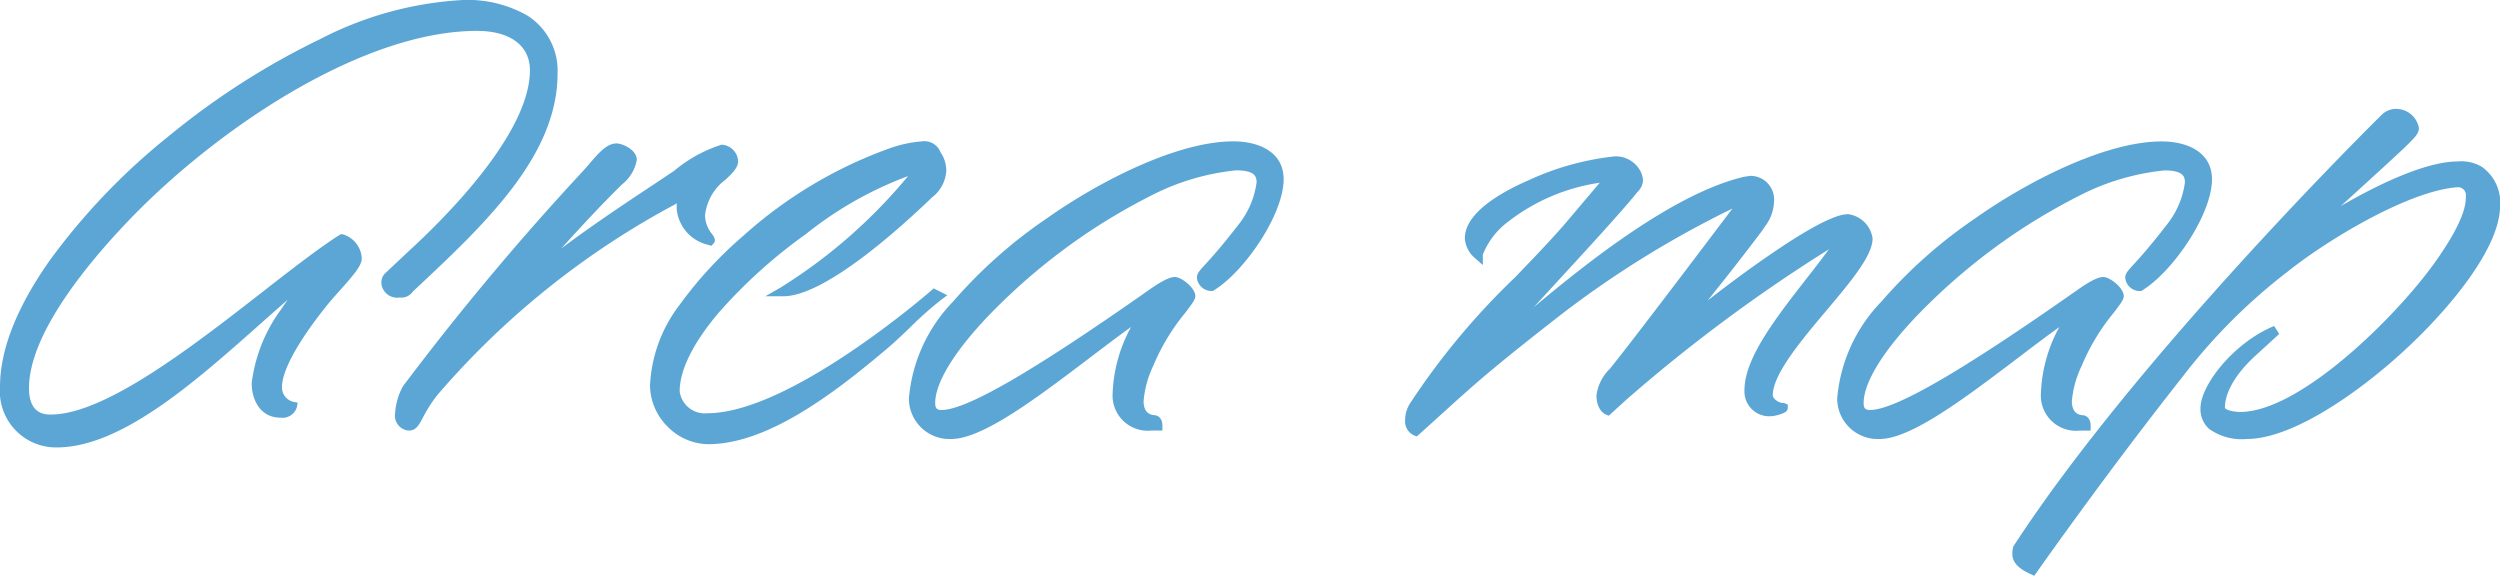
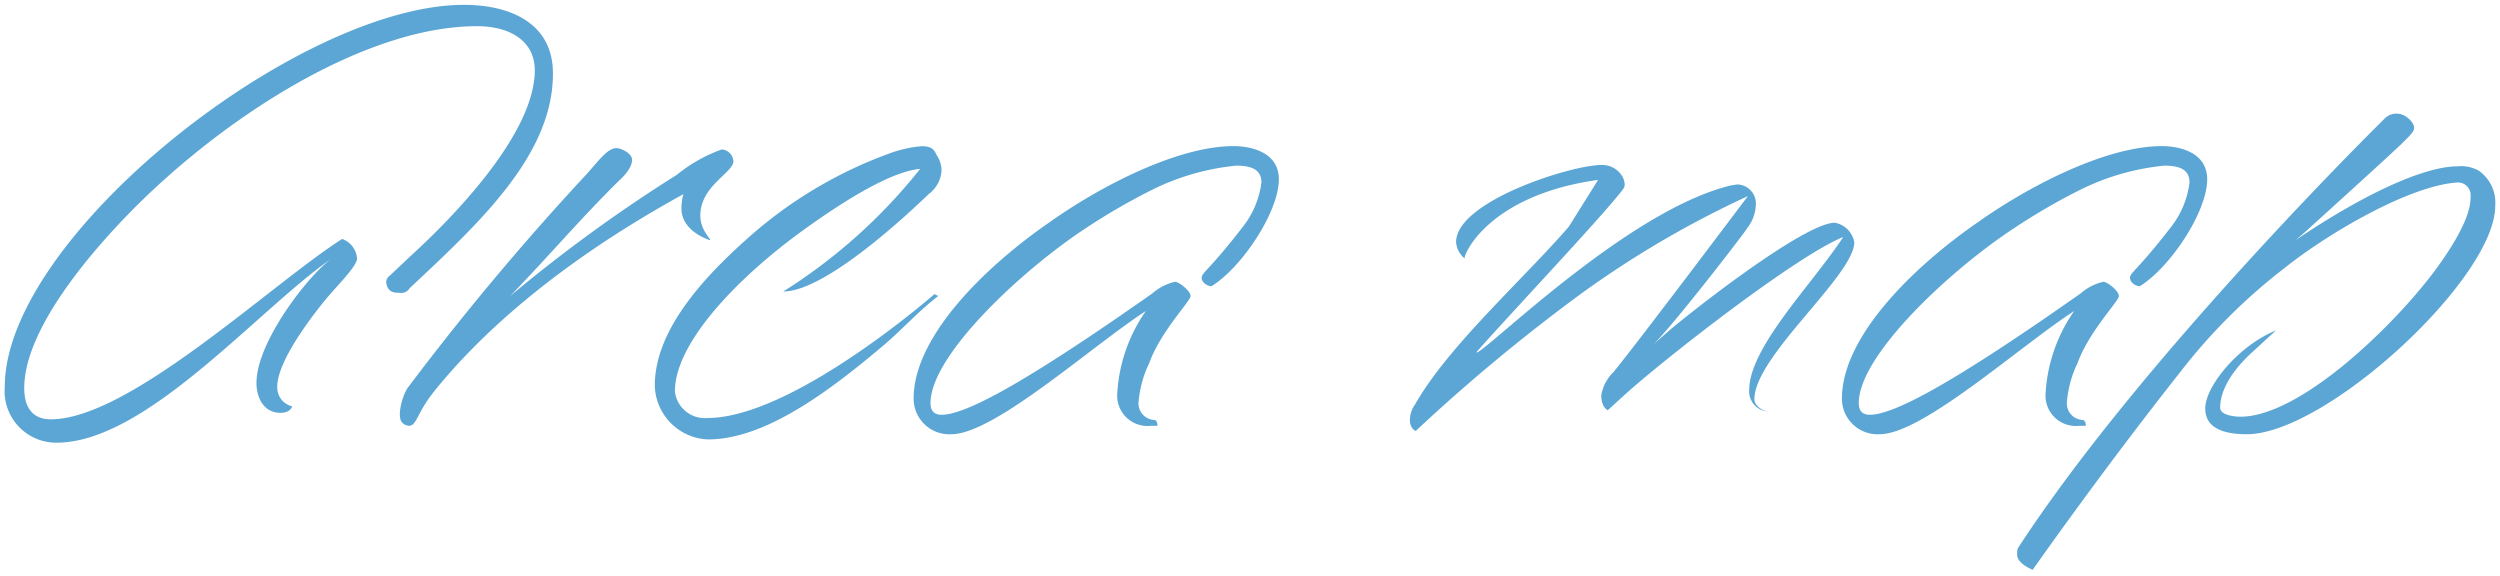
<svg xmlns="http://www.w3.org/2000/svg" width="131.026" height="30.176" viewBox="0 0 131.026 30.176">
  <g transform="translate(-133.464 -243.092)">
-     <path d="M21.93-6.8c3.706-3.468,7.514-7,7.514-11.254,0-2.754-2.414-3.6-4.658-3.6C16.116-21.658.714-9.52.714-1.632a2.7,2.7,0,0,0,2.72,2.924c4.692,0,10.54-6.97,14.416-9.656-1.258.918-3.944,4.386-3.944,6.528,0,.714.34,1.564,1.258,1.564.544,0,.612-.34.612-.34a1.015,1.015,0,0,1-.782-1.02c0-1.156,1.326-3.094,2.516-4.556.68-.816,1.666-1.768,1.666-2.176a1.171,1.171,0,0,0-.782-1.02C14.654-7,7.242.068,3.128.068,2.074.068,1.734-.68,1.734-1.564c0-2.856,2.992-6.63,5.712-9.384,4.828-4.862,12.172-9.588,18.02-9.588,1.734,0,3.026.782,3.026,2.312,0,3.4-4.488,7.888-6.46,9.69L20.876-7.446a.414.414,0,0,0-.17.374c.1.51.442.51.714.51A.5.5,0,0,0,21.93-6.8Zm10.846-7.344c-.476,0-.952.68-1.564,1.36A139.879,139.879,0,0,0,21.794-1.53,3.174,3.174,0,0,0,21.42-.272c0,.272,0,.612.476.68.408,0,.408-.646,1.292-1.768,1.8-2.244,5.61-6.256,13.09-10.37a3.032,3.032,0,0,0-.1.748c0,.646.442,1.292,1.5,1.666.068-.068-.51-.51-.51-1.292,0-1.564,1.734-2.244,1.734-2.856a.657.657,0,0,0-.612-.612,8.013,8.013,0,0,0-2.346,1.326A79.406,79.406,0,0,0,27.2-6.392c2.074-2.142,3.74-4.114,5.712-6.052,0,0,.68-.578.68-1.088C33.592-13.872,33.014-14.144,32.776-14.144Zm14.416.238A22.849,22.849,0,0,0,39.61-9.384c-2.482,2.21-4.828,4.9-4.828,7.684A2.9,2.9,0,0,0,37.57,1.122c2.992,0,6.358-2.516,9.282-5,.986-.85,1.836-1.8,2.788-2.516l-.2-.1S42.024,0,37.536,0a1.575,1.575,0,0,1-1.7-1.394c0-2.584,3.366-6.018,6.7-8.432,1.836-1.326,4.522-3.094,6.154-3.23A28.591,28.591,0,0,1,41.514-6.63c2.244,0,6.664-4.182,7.616-5.1a1.672,1.672,0,0,0,.68-1.224,1.488,1.488,0,0,0-.272-.85c-.1-.238-.238-.442-.748-.442A6.309,6.309,0,0,0,47.192-13.906ZM60.52-5.61a8.369,8.369,0,0,0-1.5,4.318,1.589,1.589,0,0,0,1.768,1.7h.34c0-.306-.17-.306-.17-.306a.866.866,0,0,1-.816-.986,5.687,5.687,0,0,1,.544-1.972c.612-1.7,2.176-3.264,2.176-3.536s-.612-.748-.816-.748a2.743,2.743,0,0,0-1.19.612C53.89-1.632,51-.17,49.81-.17c-.442,0-.578-.272-.578-.612,0-2.516,4.828-7,8.16-9.18A32.619,32.619,0,0,1,61-12.036a12.693,12.693,0,0,1,4.25-1.19c.748,0,1.326.17,1.326.884A4.723,4.723,0,0,1,65.586-10c-1.734,2.244-2.142,2.38-2.142,2.652s.34.442.51.442c1.564-.952,3.536-3.876,3.536-5.61,0-1.36-1.36-1.734-2.38-1.734-2.856,0-6.834,2.006-9.622,3.978-3.5,2.414-7.14,6.052-7.14,9.248A1.868,1.868,0,0,0,50.32.85C52.564.85,57.6-3.706,60.52-5.61Zm22.168-4.42C80.342-7.31,76.364-3.774,74.63-.714A1.408,1.408,0,0,0,74.358.1c0,.476.306.578.306.578a94.222,94.222,0,0,1,7.548-6.358,51.718,51.718,0,0,1,9.86-5.95S86.394-4.08,85.034-2.414a2.192,2.192,0,0,0-.646,1.224c0,.646.34.782.34.782l.782-.714c2.074-1.9,9.146-7.412,11.56-8.364C95.438-7,92.14-3.706,92.14-1.462A1.053,1.053,0,0,0,93.194-.34a1.411,1.411,0,0,0,.714-.2c-.34,0-.782-.306-.782-.646,0-2.244,5.236-6.494,5.236-8.228a1.267,1.267,0,0,0-1.02-1.02c-1.462,0-6.63,3.944-8.636,5.61l-.85.748c1.19-1.19,4.9-6.018,4.9-6.086a2.061,2.061,0,0,0,.442-1.156,1,1,0,0,0-.952-1.122c-.1,0-.17.034-.272.034-4.93,1.122-11.628,7.48-13.124,8.6-.17.136-.238.17-.306.17,1.836-2.074,6.392-6.9,7.548-8.364.17-.2.238-.306.238-.442a1.032,1.032,0,0,0-.1-.374,1.224,1.224,0,0,0-1.122-.646c-1.564,0-7.616,1.9-7.616,4.046a1.233,1.233,0,0,0,.442.85c0-.34,1.394-3.332,7-4.114Zm26.486,4.42a8.369,8.369,0,0,0-1.5,4.318,1.589,1.589,0,0,0,1.768,1.7h.34c0-.306-.17-.306-.17-.306a.866.866,0,0,1-.816-.986,5.687,5.687,0,0,1,.544-1.972c.612-1.7,2.176-3.264,2.176-3.536s-.612-.748-.816-.748a2.743,2.743,0,0,0-1.19.612c-6.97,4.9-9.86,6.358-11.05,6.358-.442,0-.578-.272-.578-.612,0-2.516,4.828-7,8.16-9.18a32.618,32.618,0,0,1,3.6-2.074,12.693,12.693,0,0,1,4.25-1.19c.748,0,1.326.17,1.326.884A4.723,4.723,0,0,1,114.24-10c-1.734,2.244-2.142,2.38-2.142,2.652s.34.442.51.442c1.564-.952,3.536-3.876,3.536-5.61,0-1.36-1.36-1.734-2.38-1.734-2.856,0-6.834,2.006-9.622,3.978C100.64-7.854,97-4.216,97-1.02A1.868,1.868,0,0,0,98.974.85C101.218.85,106.25-3.706,109.174-5.61ZM120.19-7.854c2.244-1.8,6.528-4.318,9.044-4.488a.659.659,0,0,1,.714.714c0,.408-.034,1.258-1.462,3.332C126.548-5.44,121.21-.068,117.878-.068c0,0-1.054,0-1.054-.476s.17-1.53,1.7-2.924l1.224-1.122c-2.006.816-3.706,2.958-3.706,4.08,0,.578.272,1.36,2.176,1.36,4.148,0,13.022-8.16,13.022-11.968a2.049,2.049,0,0,0-.85-1.836,1.9,1.9,0,0,0-1.122-.238c-1.564,0-4.522,1.19-8.5,3.876l.442-.374c2.924-2.652,4.42-4.012,5.1-4.658.408-.408.68-.646.68-.85,0-.34-.51-.748-.85-.748a.831.831,0,0,0-.68.238S112.778-3.264,106.216,6.834a.941.941,0,0,0-.034.306c0,.272.2.544.816.816,0,0,3.57-5.1,7.684-10.3A30.13,30.13,0,0,1,120.19-7.854Z" transform="translate(133 265)" fill="#5ba6d5" />
-     <path d="M107.085,8.268l-.188-.084c-.649-.288-.964-.63-.964-1.044a1.18,1.18,0,0,1,.041-.367l.01-.041.023-.035c6.5-10.005,19.152-22.46,19.279-22.584a1.078,1.078,0,0,1,.855-.31,1.215,1.215,0,0,1,1.1,1c0,.282-.226.505-.6.875l-.153.151,0,0c-.529.5-1.532,1.419-3.339,3.06,2.587-1.5,4.748-2.335,6.124-2.335a2.092,2.092,0,0,1,1.265.282,2.279,2.279,0,0,1,.957,2.042c0,2.187-2.6,5.358-5.036,7.6S120.583,1.1,118.218,1.1a2.939,2.939,0,0,1-1.967-.525,1.374,1.374,0,0,1-.459-1.085c0-1.234,1.782-3.466,3.862-4.312l.263.416-1.224,1.122c-1.409,1.283-1.619,2.267-1.619,2.74,0,.108.421.226.8.226,3.212,0,8.479-5.285,10.4-8.118C129.7-10.5,129.7-11.29,129.7-11.628a.41.41,0,0,0-.456-.464c-2.521.176-6.8,2.748-8.9,4.433a29.8,29.8,0,0,0-5.467,5.467C110.816,2.946,107.238,8.048,107.2,8.1Zm-.636-1.333a.7.7,0,0,0-.017.205c0,.164.162.332.483.5.662-.938,3.921-5.526,7.571-10.14a30.26,30.26,0,0,1,5.55-5.55c2.148-1.725,6.554-4.363,9.181-4.54h.017a.9.9,0,0,1,.964.964c0,.385,0,1.286-1.506,3.474a29.307,29.307,0,0,1-4.825,5.233c-1.66,1.415-4.046,3.1-5.989,3.1-.6,0-1.3-.19-1.3-.726a3.29,3.29,0,0,1,.657-1.845,3.549,3.549,0,0,0-.939,1.879c0,.3,0,1.11,1.926,1.11,1.83,0,4.93-1.762,7.9-4.49s4.875-5.559,4.875-7.228a1.794,1.794,0,0,0-.727-1.621l-.018-.01-.016-.013a1.588,1.588,0,0,0-.962-.18c-1.68,0-4.805,1.433-8.36,3.833l-.3-.4.439-.371c2.947-2.673,4.412-4,5.09-4.649l.153-.151a2.205,2.205,0,0,0,.452-.521c0-.18-.381-.5-.6-.5a.586.586,0,0,0-.5.165C125.509-15.405,112.927-3.018,106.449,6.935ZM3.434,1.542A2.944,2.944,0,0,1,.464-1.632c0-1.937.871-4.158,2.588-6.6A33.969,33.969,0,0,1,9.341-14.8a39.71,39.71,0,0,1,7.919-5.067,18.44,18.44,0,0,1,7.526-2.044,6.352,6.352,0,0,1,3.3.808,3.415,3.415,0,0,1,1.6,3.046c0,4.331-3.824,7.91-7.522,11.37l-.061.057a.728.728,0,0,1-.691.315.836.836,0,0,1-.959-.711l0-.024v-.025a.662.662,0,0,1,.255-.562l1.149-1.082c1.921-1.755,6.381-6.19,6.381-9.508,0-1.291-1.038-2.062-2.776-2.062-5.8,0-13.14,4.778-17.843,9.514C5.518-8.64,1.984-4.608,1.984-1.564c0,1.382.861,1.382,1.144,1.382,2.838,0,7.426-3.571,11.113-6.44,1.5-1.168,2.918-2.271,4.008-2.966a.255.255,0,0,1,.149-.048,1.385,1.385,0,0,1,1.027,1.272c0,.374-.433.877-1.138,1.666-.2.223-.405.453-.586.67-1.561,1.918-2.458,3.521-2.458,4.4a.771.771,0,0,0,.581.775l.245.049-.049.245a.785.785,0,0,1-.857.541c-1.042,0-1.508-.911-1.508-1.814A8.252,8.252,0,0,1,15.2-5.7c.112-.168.227-.336.346-.5-.47.408-.953.837-1.447,1.276C10.686-1.892,6.819,1.542,3.434,1.542Zm21.352-22.95c-3.973,0-9.911,2.747-15.129,7a33.466,33.466,0,0,0-6.2,6.464,11.655,11.655,0,0,0-2.5,6.313,2.466,2.466,0,0,0,2.47,2.674c3.2,0,6.986-3.367,10.331-6.338a46.562,46.562,0,0,1,3.943-3.273l.29.407c-1.281.935-3.841,4.326-3.841,6.326,0,.135.028,1.314,1.008,1.314a.813.813,0,0,0,.151-.013,1.332,1.332,0,0,1-.571-1.1c0-1.352,1.611-3.534,2.572-4.714.188-.226.4-.459.6-.685a5.4,5.4,0,0,0,1.011-1.333.9.9,0,0,0-.5-.74c-1.058.686-2.427,1.751-3.873,2.877C10.8-3.311,6.138.318,3.128.318c-1.045,0-1.644-.686-1.644-1.882,0-3.222,3.624-7.372,5.784-9.56a41.053,41.053,0,0,1,8.683-6.659,20.219,20.219,0,0,1,9.515-3c2.021,0,3.276.982,3.276,2.562,0,3.517-4.575,8.077-6.541,9.875l-1.168,1.1a.161.161,0,0,0-.076.153c.061.274.182.286.464.286.191,0,.191,0,.32-.151l.019-.02.071-.066c3.62-3.388,7.364-6.891,7.364-11.005C29.194-21.081,26.111-21.408,24.786-21.408ZM37.57,1.372a3.038,3.038,0,0,1-2.106-.91A3.084,3.084,0,0,1,34.532-1.7,7.493,7.493,0,0,1,36.06-5.9a21.227,21.227,0,0,1,3.384-3.67,23.111,23.111,0,0,1,7.68-4.576A6.505,6.505,0,0,1,48.79-14.5a.907.907,0,0,1,.97.576,1.714,1.714,0,0,1,.3.966,1.9,1.9,0,0,1-.753,1.4C47.691-10,43.705-6.38,41.514-6.38h-.94l.815-.467a27.622,27.622,0,0,0,6.668-5.832A19.351,19.351,0,0,0,42.68-9.623a26.579,26.579,0,0,0-4.554,4.111c-1.335,1.574-2.04,3-2.04,4.118A1.326,1.326,0,0,0,37.536-.25C41.88-.25,49.2-6.618,49.271-6.682l.126-.111.716.358-.324.243a18.006,18.006,0,0,0-1.607,1.426c-.373.358-.759.728-1.168,1.08C44.068-1.185,40.642,1.372,37.57,1.372ZM48.79-14a6.24,6.24,0,0,0-1.525.329A22.564,22.564,0,0,0,39.774-9.2C36.584-6.355,35.032-3.9,35.032-1.7A2.656,2.656,0,0,0,37.57.872c2.751,0,5.881-2.232,8.646-4.539-.292.207-.6.418-.908.628C42.063-.857,39.448.25,37.536.25a1.819,1.819,0,0,1-1.95-1.644c0-2.733,3.513-6.252,6.8-8.634,2.86-2.065,4.972-3.168,6.28-3.277l.565-.047-.346.449a31.088,31.088,0,0,1-5.731,5.513,16.563,16.563,0,0,0,2.5-1.643,41.891,41.891,0,0,0,3.3-2.876c.362-.362.6-.6.6-1.044a1.244,1.244,0,0,0-.234-.718l-.01-.016-.008-.018C49.239-13.868,49.184-14,48.79-14ZM98.974,1.1a2.125,2.125,0,0,1-2.222-2.12A8.285,8.285,0,0,1,99.067-6.1,25.322,25.322,0,0,1,104-10.474c2.622-1.855,6.754-4.022,9.764-4.022,1.271,0,2.63.521,2.63,1.984,0,1.853-2.06,4.852-3.656,5.824l-.06.036h-.07a.773.773,0,0,1-.76-.692c0-.225.125-.361.428-.691.318-.347.85-.928,1.766-2.114a4.489,4.489,0,0,0,.934-2.193c0-.307-.083-.634-1.076-.634a12.476,12.476,0,0,0-4.143,1.166,32.234,32.234,0,0,0-3.574,2.057A32.021,32.021,0,0,0,100.9-5.327c-1.781,1.874-2.762,3.488-2.762,4.545,0,.3.12.362.328.362,1.31,0,4.775-2.006,10.906-6.313.832-.583,1.15-.657,1.334-.657.335,0,1.066.569,1.066,1,0,.173-.128.349-.531.879a11.02,11.02,0,0,0-1.66,2.742l-.008.019a5.339,5.339,0,0,0-.522,1.869c0,.321.1.708.577.736.148.006.409.127.409.556v.25h-.59a1.841,1.841,0,0,1-2.018-1.95,7.758,7.758,0,0,1,.967-3.479c-.663.474-1.393,1.029-2.152,1.605C103.482-1.069,100.626,1.1,98.974,1.1ZM113.764-14c-2.892,0-6.913,2.118-9.478,3.932-3.4,2.345-7.034,5.951-7.034,9.044A1.618,1.618,0,0,0,98.974.6c1.484,0,4.4-2.212,6.967-4.164,1.136-.863,2.209-1.677,3.1-2.256l.346.346a8.038,8.038,0,0,0-1.456,4.182A1.271,1.271,0,0,0,108.942.1a1.254,1.254,0,0,1-.392-.987,5.971,5.971,0,0,1,.562-2.066,11.457,11.457,0,0,1,1.729-2.865,6.651,6.651,0,0,0,.423-.59,1.408,1.408,0,0,0-.568-.484,2.763,2.763,0,0,0-1.039.567C101.578-.648,99.431.08,98.464.08a.77.77,0,0,1-.828-.862c0-1.52,1.577-3.5,2.9-4.89a32.558,32.558,0,0,1,5.374-4.5,32.736,32.736,0,0,1,3.631-2.09,13,13,0,0,1,4.359-1.215c.39,0,1.576,0,1.576,1.134a4.956,4.956,0,0,1-1.037,2.5c-.93,1.2-1.492,1.817-1.794,2.147a2.232,2.232,0,0,0-.3.355c0,.074.123.151.206.18,1.451-.938,3.34-3.7,3.34-5.349C115.894-13.889,114.264-14,113.764-14ZM50.32,1.1A2.125,2.125,0,0,1,48.1-1.02,8.285,8.285,0,0,1,50.413-6.1a25.322,25.322,0,0,1,4.933-4.376C57.968-12.328,62.1-14.5,65.11-14.5c1.271,0,2.63.521,2.63,1.984,0,1.853-2.06,4.852-3.656,5.824l-.06.036h-.07a.773.773,0,0,1-.76-.692c0-.225.125-.361.428-.691.318-.347.85-.928,1.766-2.114a4.489,4.489,0,0,0,.934-2.193c0-.307-.083-.634-1.076-.634A12.476,12.476,0,0,0,61.1-11.81a32.234,32.234,0,0,0-3.574,2.057,32.02,32.02,0,0,0-5.286,4.426c-1.781,1.874-2.762,3.488-2.762,4.545,0,.3.12.362.328.362,1.31,0,4.775-2.006,10.906-6.313.832-.583,1.15-.657,1.334-.657.335,0,1.066.569,1.066,1,0,.173-.128.349-.531.879a11.021,11.021,0,0,0-1.66,2.742l-.008.019A5.339,5.339,0,0,0,60.4-.884c0,.321.1.708.577.736.148.006.409.127.409.556v.25h-.59a1.841,1.841,0,0,1-2.018-1.95,7.758,7.758,0,0,1,.967-3.479c-.663.474-1.393,1.029-2.152,1.605C54.828-1.069,51.972,1.1,50.32,1.1ZM65.11-14c-2.892,0-6.913,2.118-9.478,3.932C52.23-7.719,48.6-4.113,48.6-1.02A1.618,1.618,0,0,0,50.32.6c1.484,0,4.4-2.212,6.967-4.164,1.136-.863,2.209-1.677,3.1-2.256l.346.346a8.038,8.038,0,0,0-1.456,4.182A1.271,1.271,0,0,0,60.288.1,1.254,1.254,0,0,1,59.9-.884a5.971,5.971,0,0,1,.562-2.066,11.456,11.456,0,0,1,1.729-2.865,6.655,6.655,0,0,0,.423-.59,1.408,1.408,0,0,0-.568-.484A2.763,2.763,0,0,0,61-6.323C52.924-.648,50.777.08,49.81.08a.77.77,0,0,1-.828-.862c0-1.52,1.577-3.5,2.9-4.89a32.559,32.559,0,0,1,5.374-4.5,32.736,32.736,0,0,1,3.631-2.09,13,13,0,0,1,4.359-1.215c.39,0,1.576,0,1.576,1.134a4.956,4.956,0,0,1-1.037,2.5c-.93,1.2-1.492,1.817-1.794,2.147a2.232,2.232,0,0,0-.3.355c0,.074.123.151.206.18,1.451-.938,3.34-3.7,3.34-5.349C67.24-13.889,65.61-14,65.11-14ZM74.723.963,74.585.917A.807.807,0,0,1,74.108.1a1.65,1.65,0,0,1,.308-.945,38.027,38.027,0,0,1,5.451-6.526c.968-1.005,1.882-1.955,2.632-2.824l1.807-2.135a10.192,10.192,0,0,0-4.763,2.014,4,4,0,0,0-1.364,1.752v.545l-.415-.363a1.48,1.48,0,0,1-.527-1.038c0-1.312,1.834-2.386,3.372-3.055A14.411,14.411,0,0,1,85.1-13.714a1.471,1.471,0,0,1,1.341.775l.014.029a1.256,1.256,0,0,1,.12.467.92.92,0,0,1-.294.6c-.723.914-2.7,3.065-4.615,5.146l-.827.9c2.76-2.318,7.4-6.018,11.074-6.854l.027-.006h.028a.446.446,0,0,0,.087-.012.894.894,0,0,1,.185-.022,1.239,1.239,0,0,1,1.2,1.372,2.272,2.272,0,0,1-.483,1.294c-.062.106-.217.314-.608.826-.406.533-.918,1.194-1.407,1.813-.271.344-.616.778-.981,1.23.923-.72,2.03-1.55,3.12-2.3,3.214-2.225,4-2.225,4.256-2.225a1.486,1.486,0,0,1,1.27,1.27c0,.9-1.123,2.238-2.424,3.783C94.87-4.068,93.376-2.293,93.376-1.19c0,.17.3.4.532.4h.049l.051.02.155.064,0,.169c0,.193-.179.268-.412.347a1.847,1.847,0,0,1-.559.1,1.3,1.3,0,0,1-1.3-1.372c0-1.671,1.647-3.783,3.239-5.827.42-.539.825-1.058,1.187-1.553a83.108,83.108,0,0,0-10.637,7.9l-.9.82-.146-.058c-.051-.02-.5-.222-.5-1.014a2.386,2.386,0,0,1,.7-1.383c1.077-1.319,4.925-6.412,6.426-8.4a52.284,52.284,0,0,0-8.9,5.494C78.68-2.62,77.712-1.742,76.109-.288c-.37.335-.788.715-1.279,1.154ZM85.545-13.02,82.879-9.869c-.76.882-1.679,1.836-2.651,2.846a37.671,37.671,0,0,0-5.38,6.432l-.007.011A1.158,1.158,0,0,0,74.608.1a.517.517,0,0,0,.051.247c.42-.377.787-.709,1.114-1.007C77.385-2.121,78.358-3,82.059-5.876a52.459,52.459,0,0,1,9.913-5.982l.594-.259a.664.664,0,0,0-.324-.078.446.446,0,0,0-.087.012.964.964,0,0,1-.154.021c-3.979.919-9.205,5.355-11.72,7.489-.562.477-1.007.855-1.283,1.062a.73.73,0,0,1-.459.222h-.555l.368-.416c.7-.792,1.792-1.978,2.947-3.234,1.82-1.979,3.883-4.222,4.593-5.12l0,0c.153-.184.18-.237.18-.282A.85.85,0,0,0,86-12.71a.975.975,0,0,0-.9-.5,14.134,14.134,0,0,0-4.295,1.2c-1.952.85-3.071,1.8-3.071,2.6a.758.758,0,0,0,.107.353,5.378,5.378,0,0,1,1.321-1.585A11.039,11.039,0,0,1,84.9-12.93Zm12.167,3.012-.434.659c-.485.737-1.1,1.529-1.755,2.367C94.055-5.1,92.39-2.961,92.39-1.462a.808.808,0,0,0,.786.872.819.819,0,0,1-.3-.6c0-1.285,1.489-3.055,2.929-4.766C96.939-7.3,98.112-8.7,98.112-9.418a1.048,1.048,0,0,0-.77-.77c-1.221,0-5.777,3.311-8.474,5.55l-.847.746-.342-.364c1.111-1.111,4.442-5.428,4.823-5.98v-.009l.047-.065a1.785,1.785,0,0,0,.4-1.011.977.977,0,0,0-.257-.707l-.415.551c-.057.076-5.7,7.571-7.044,9.222a2.113,2.113,0,0,0-.59,1.066.885.885,0,0,0,.092.441l.611-.558c2.117-1.943,9.177-7.442,11.637-8.412ZM21.9.658h-.018l-.018,0a.788.788,0,0,1-.691-.927,3.4,3.4,0,0,1,.4-1.378l.011-.018a141.335,141.335,0,0,1,9.442-11.285c.112-.124.221-.251.327-.374.494-.573.92-1.067,1.421-1.067.316,0,1.066.335,1.066.862a2.1,2.1,0,0,1-.761,1.272c-1.122,1.1-2.133,2.2-3.2,3.371l-.007.007c1.712-1.281,3.446-2.43,4.849-3.359.385-.255.749-.5,1.076-.716a7.232,7.232,0,0,1,2.489-1.371.909.909,0,0,1,.862.862c0,.342-.287.617-.65.964a2.691,2.691,0,0,0-1.084,1.892,1.621,1.621,0,0,0,.374.973c.088.121.235.324.063.5l-.112.112-.149-.053a2.127,2.127,0,0,1-1.662-1.9c0-.09,0-.181.014-.274A43.292,43.292,0,0,0,23.383-1.2,7.251,7.251,0,0,0,22.628-.02C22.427.359,22.268.658,21.9.658ZM22.009-1.4A2.9,2.9,0,0,0,21.67-.272c0,.3.024.393.237.429.066-.015.147-.162.279-.411a7.7,7.7,0,0,1,.806-1.261A44.286,44.286,0,0,1,36.158-11.949l.5-.276-.139.556a2.792,2.792,0,0,0-.095.687A1.312,1.312,0,0,0,37.054-9.9a1.843,1.843,0,0,1-.142-.705,3.133,3.133,0,0,1,1.238-2.253c.232-.222.5-.474.5-.6a.411.411,0,0,0-.362-.362,7.339,7.339,0,0,0-2.2,1.279l-.007,0c-.329.221-.695.463-1.082.72a67.77,67.77,0,0,0-7.629,5.617l-.346-.36c.885-.914,1.7-1.8,2.488-2.661,1.077-1.174,2.095-2.282,3.228-3.4l.013-.012a1.644,1.644,0,0,0,.592-.9c0-.14-.406-.362-.566-.362-.272,0-.646.434-1.043.894-.107.125-.219.253-.336.383A140.648,140.648,0,0,0,22.009-1.4Z" transform="translate(133 265)" fill="#5ba6d5" />
+     <path d="M21.93-6.8c3.706-3.468,7.514-7,7.514-11.254,0-2.754-2.414-3.6-4.658-3.6C16.116-21.658.714-9.52.714-1.632a2.7,2.7,0,0,0,2.72,2.924c4.692,0,10.54-6.97,14.416-9.656-1.258.918-3.944,4.386-3.944,6.528,0,.714.34,1.564,1.258,1.564.544,0,.612-.34.612-.34a1.015,1.015,0,0,1-.782-1.02c0-1.156,1.326-3.094,2.516-4.556.68-.816,1.666-1.768,1.666-2.176a1.171,1.171,0,0,0-.782-1.02C14.654-7,7.242.068,3.128.068,2.074.068,1.734-.68,1.734-1.564c0-2.856,2.992-6.63,5.712-9.384,4.828-4.862,12.172-9.588,18.02-9.588,1.734,0,3.026.782,3.026,2.312,0,3.4-4.488,7.888-6.46,9.69L20.876-7.446a.414.414,0,0,0-.17.374c.1.51.442.51.714.51A.5.5,0,0,0,21.93-6.8Zm10.846-7.344c-.476,0-.952.68-1.564,1.36A139.879,139.879,0,0,0,21.794-1.53,3.174,3.174,0,0,0,21.42-.272c0,.272,0,.612.476.68.408,0,.408-.646,1.292-1.768,1.8-2.244,5.61-6.256,13.09-10.37a3.032,3.032,0,0,0-.1.748c0,.646.442,1.292,1.5,1.666.068-.068-.51-.51-.51-1.292,0-1.564,1.734-2.244,1.734-2.856a.657.657,0,0,0-.612-.612,8.013,8.013,0,0,0-2.346,1.326A79.406,79.406,0,0,0,27.2-6.392c2.074-2.142,3.74-4.114,5.712-6.052,0,0,.68-.578.68-1.088C33.592-13.872,33.014-14.144,32.776-14.144Zm14.416.238A22.849,22.849,0,0,0,39.61-9.384c-2.482,2.21-4.828,4.9-4.828,7.684A2.9,2.9,0,0,0,37.57,1.122c2.992,0,6.358-2.516,9.282-5,.986-.85,1.836-1.8,2.788-2.516l-.2-.1S42.024,0,37.536,0a1.575,1.575,0,0,1-1.7-1.394c0-2.584,3.366-6.018,6.7-8.432,1.836-1.326,4.522-3.094,6.154-3.23A28.591,28.591,0,0,1,41.514-6.63c2.244,0,6.664-4.182,7.616-5.1a1.672,1.672,0,0,0,.68-1.224,1.488,1.488,0,0,0-.272-.85c-.1-.238-.238-.442-.748-.442A6.309,6.309,0,0,0,47.192-13.906ZM60.52-5.61a8.369,8.369,0,0,0-1.5,4.318,1.589,1.589,0,0,0,1.768,1.7h.34c0-.306-.17-.306-.17-.306a.866.866,0,0,1-.816-.986,5.687,5.687,0,0,1,.544-1.972c.612-1.7,2.176-3.264,2.176-3.536s-.612-.748-.816-.748a2.743,2.743,0,0,0-1.19.612C53.89-1.632,51-.17,49.81-.17c-.442,0-.578-.272-.578-.612,0-2.516,4.828-7,8.16-9.18A32.619,32.619,0,0,1,61-12.036a12.693,12.693,0,0,1,4.25-1.19c.748,0,1.326.17,1.326.884A4.723,4.723,0,0,1,65.586-10c-1.734,2.244-2.142,2.38-2.142,2.652s.34.442.51.442c1.564-.952,3.536-3.876,3.536-5.61,0-1.36-1.36-1.734-2.38-1.734-2.856,0-6.834,2.006-9.622,3.978-3.5,2.414-7.14,6.052-7.14,9.248A1.868,1.868,0,0,0,50.32.85C52.564.85,57.6-3.706,60.52-5.61Zm22.168-4.42C80.342-7.31,76.364-3.774,74.63-.714A1.408,1.408,0,0,0,74.358.1c0,.476.306.578.306.578a94.222,94.222,0,0,1,7.548-6.358,51.718,51.718,0,0,1,9.86-5.95S86.394-4.08,85.034-2.414a2.192,2.192,0,0,0-.646,1.224c0,.646.34.782.34.782l.782-.714c2.074-1.9,9.146-7.412,11.56-8.364C95.438-7,92.14-3.706,92.14-1.462A1.053,1.053,0,0,0,93.194-.34c-.34,0-.782-.306-.782-.646,0-2.244,5.236-6.494,5.236-8.228a1.267,1.267,0,0,0-1.02-1.02c-1.462,0-6.63,3.944-8.636,5.61l-.85.748c1.19-1.19,4.9-6.018,4.9-6.086a2.061,2.061,0,0,0,.442-1.156,1,1,0,0,0-.952-1.122c-.1,0-.17.034-.272.034-4.93,1.122-11.628,7.48-13.124,8.6-.17.136-.238.17-.306.17,1.836-2.074,6.392-6.9,7.548-8.364.17-.2.238-.306.238-.442a1.032,1.032,0,0,0-.1-.374,1.224,1.224,0,0,0-1.122-.646c-1.564,0-7.616,1.9-7.616,4.046a1.233,1.233,0,0,0,.442.85c0-.34,1.394-3.332,7-4.114Zm26.486,4.42a8.369,8.369,0,0,0-1.5,4.318,1.589,1.589,0,0,0,1.768,1.7h.34c0-.306-.17-.306-.17-.306a.866.866,0,0,1-.816-.986,5.687,5.687,0,0,1,.544-1.972c.612-1.7,2.176-3.264,2.176-3.536s-.612-.748-.816-.748a2.743,2.743,0,0,0-1.19.612c-6.97,4.9-9.86,6.358-11.05,6.358-.442,0-.578-.272-.578-.612,0-2.516,4.828-7,8.16-9.18a32.618,32.618,0,0,1,3.6-2.074,12.693,12.693,0,0,1,4.25-1.19c.748,0,1.326.17,1.326.884A4.723,4.723,0,0,1,114.24-10c-1.734,2.244-2.142,2.38-2.142,2.652s.34.442.51.442c1.564-.952,3.536-3.876,3.536-5.61,0-1.36-1.36-1.734-2.38-1.734-2.856,0-6.834,2.006-9.622,3.978C100.64-7.854,97-4.216,97-1.02A1.868,1.868,0,0,0,98.974.85C101.218.85,106.25-3.706,109.174-5.61ZM120.19-7.854c2.244-1.8,6.528-4.318,9.044-4.488a.659.659,0,0,1,.714.714c0,.408-.034,1.258-1.462,3.332C126.548-5.44,121.21-.068,117.878-.068c0,0-1.054,0-1.054-.476s.17-1.53,1.7-2.924l1.224-1.122c-2.006.816-3.706,2.958-3.706,4.08,0,.578.272,1.36,2.176,1.36,4.148,0,13.022-8.16,13.022-11.968a2.049,2.049,0,0,0-.85-1.836,1.9,1.9,0,0,0-1.122-.238c-1.564,0-4.522,1.19-8.5,3.876l.442-.374c2.924-2.652,4.42-4.012,5.1-4.658.408-.408.68-.646.68-.85,0-.34-.51-.748-.85-.748a.831.831,0,0,0-.68.238S112.778-3.264,106.216,6.834a.941.941,0,0,0-.034.306c0,.272.2.544.816.816,0,0,3.57-5.1,7.684-10.3A30.13,30.13,0,0,1,120.19-7.854Z" transform="translate(133 265)" fill="#5ba6d5" />
  </g>
</svg>